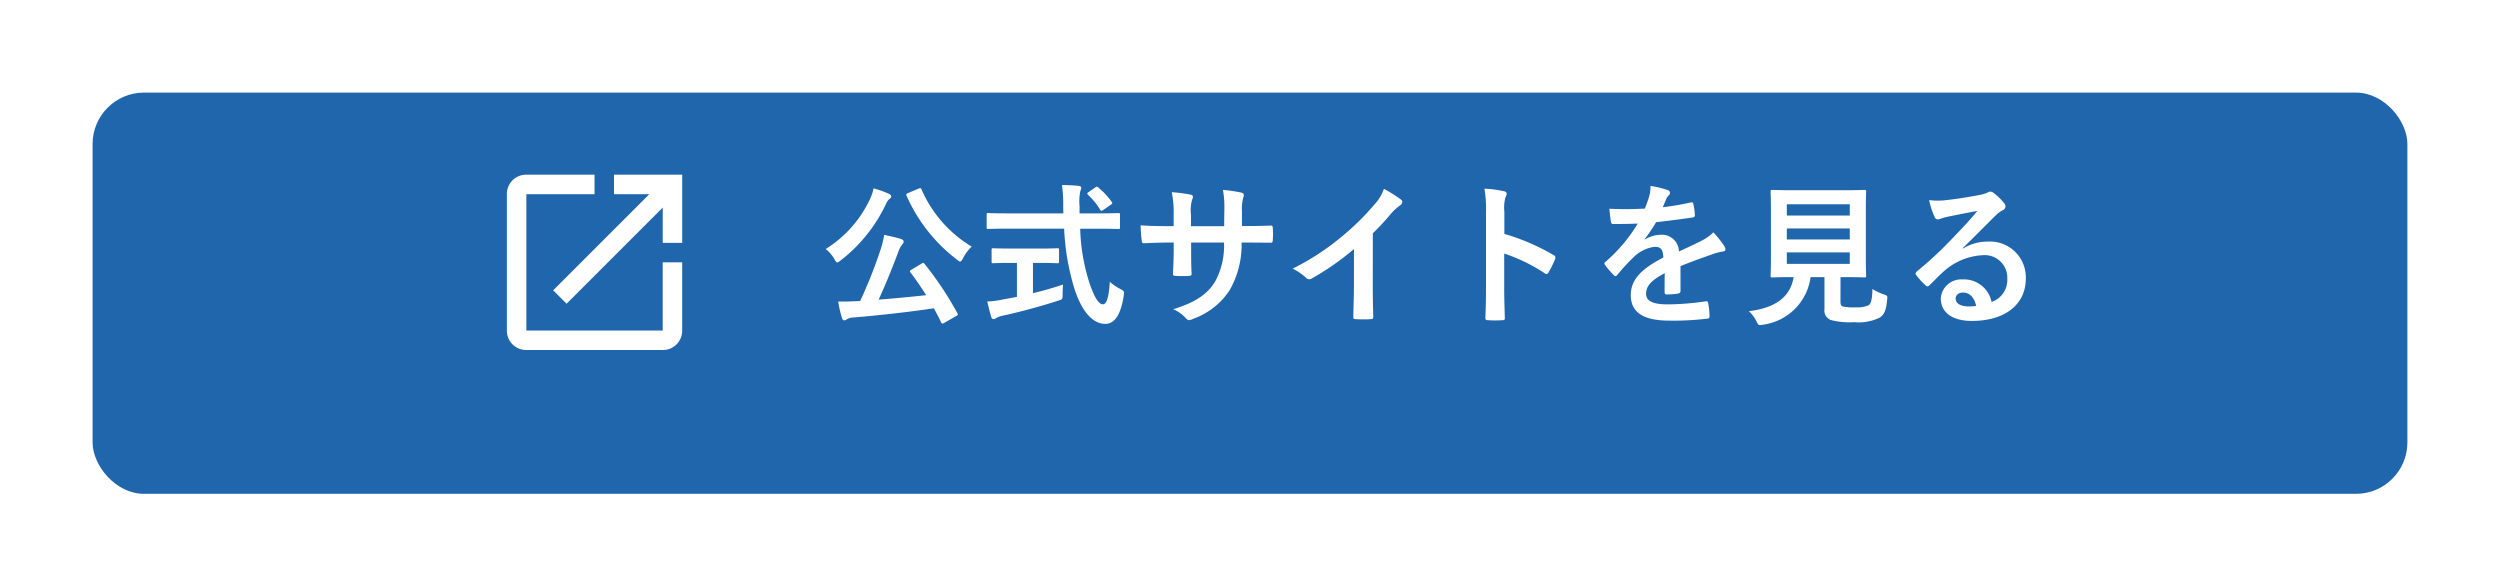
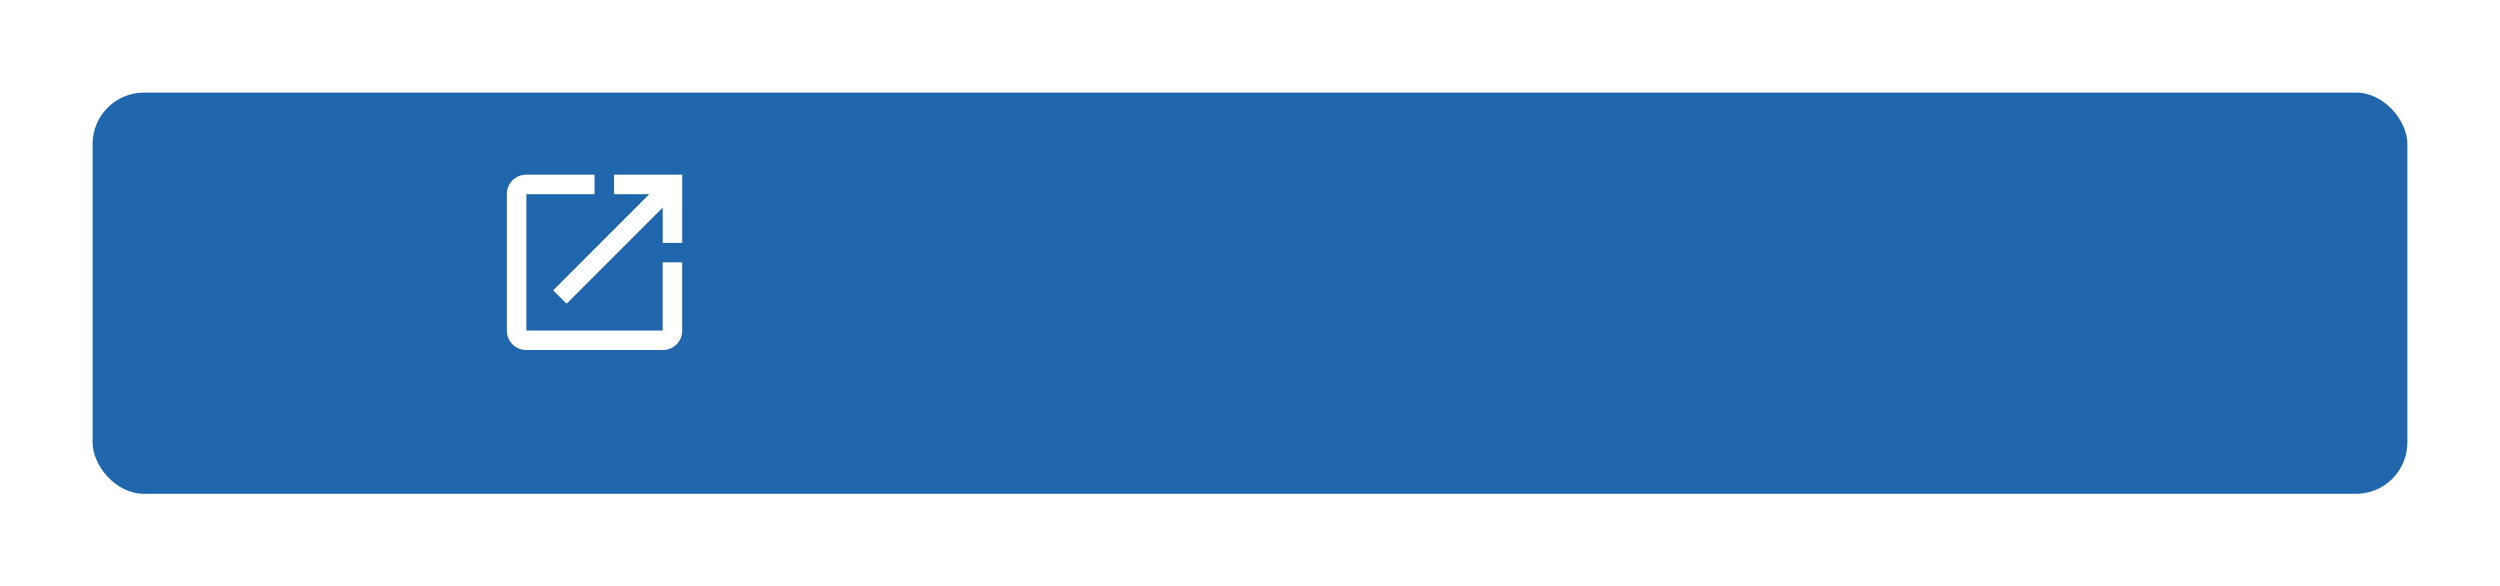
<svg xmlns="http://www.w3.org/2000/svg" width="243" height="57" viewBox="0 0 243 57">
  <defs>
    <filter id="長方形_202" x="0" y="0" width="243" height="57" filterUnits="userSpaceOnUse">
      <feOffset dy="3" input="SourceAlpha" />
      <feGaussianBlur stdDeviation="3" result="blur" />
      <feFlood flood-opacity="0.161" />
      <feComposite operator="in" in2="blur" />
      <feComposite in="SourceGraphic" />
    </filter>
  </defs>
  <g id="グループ_1554" data-name="グループ 1554" transform="translate(-198.481 -609)">
    <g transform="matrix(1, 0, 0, 1, 198.48, 609)" filter="url(#長方形_202)">
      <rect id="長方形_202-2" data-name="長方形 202" width="225" height="39" rx="5" transform="translate(9 6)" fill="#2066ac" />
    </g>
    <g id="グループ_885" data-name="グループ 885" transform="translate(1.795 1)">
-       <path id="パス_3995" data-name="パス 3995" d="M8.79-4.245c-.195.12-.21.15-.12.27.555.735,1.05,1.47,1.53,2.22-1.485.165-3.09.315-4.62.435C6.3-2.88,6.96-4.545,7.5-5.985a2.258,2.258,0,0,1,.39-.72.366.366,0,0,0,.12-.27c0-.12-.12-.195-.285-.255-.51-.15-1.02-.255-1.605-.39a9.388,9.388,0,0,1-.4,1.575A44.382,44.382,0,0,1,3.78-1.185c-.135,0-.285.015-.42.015-.6.03-1.14.045-1.71.03A11.63,11.63,0,0,0,2.01.45c.045.15.12.24.225.24a.405.405,0,0,0,.255-.1A1.226,1.226,0,0,1,3.06.42C5.7.2,8.43-.105,10.95-.48c.24.45.48.9.7,1.365.045.09.075.12.135.12A.416.416,0,0,0,11.97.93L13.1.285c.21-.12.21-.15.135-.285a32.545,32.545,0,0,0-3.195-4.8c-.06-.06-.09-.09-.12-.09a.5.5,0,0,0-.18.075Zm-.345-7.44c-.18.09-.21.1-.15.27a15.81,15.81,0,0,0,4.89,6.2c.15.12.24.195.315.195s.165-.105.285-.33a4.071,4.071,0,0,1,.84-1.125A12.088,12.088,0,0,1,9.75-12.03c-.075-.15-.1-.165-.3-.075ZM.435-6.24a3.285,3.285,0,0,1,.84.975c.135.225.195.33.285.33.075,0,.18-.075.345-.21a15.029,15.029,0,0,0,4.41-5.52,1.145,1.145,0,0,1,.345-.465.25.25,0,0,0,.135-.225c0-.1-.06-.18-.225-.255a9.448,9.448,0,0,0-1.485-.525,4.375,4.375,0,0,1-.315.975A11.425,11.425,0,0,1,.435-6.24ZM23.61-8.22a23.575,23.575,0,0,0,1.035,5.955c.75,2.22,1.8,3.285,2.94,3.3C28.47,1.05,29.1.24,29.4-1.68c.06-.465.06-.465-.375-.7a4.855,4.855,0,0,1-.975-.675c-.09,1.365-.27,2.19-.675,2.19-.45,0-.915-.87-1.35-2.22a18.973,18.973,0,0,1-.855-5.13h1.785c1.365,0,1.83.03,1.92.03.15,0,.165-.015.165-.18V-9.555c0-.165-.015-.18-.165-.18-.09,0-.555.03-1.92.03H25.11v-.66a5.064,5.064,0,0,1,.075-1.515.969.969,0,0,0,.09-.315c0-.09-.09-.165-.24-.18-.51-.06-1.095-.075-1.635-.09a14.3,14.3,0,0,1,.12,2.145c0,.21.015.42.015.615H18.15c-1.365,0-1.83-.03-1.92-.03-.15,0-.15.015-.15.18V-8.37c0,.165,0,.18.15.18.09,0,.555-.03,1.92-.03ZM21.165-4.89c1.26,0,1.68.03,1.77.03.165,0,.18-.015.18-.15V-6.135c0-.165-.015-.18-.18-.18-.09,0-.51.03-1.77.03H18.51c-1.275,0-1.695-.03-1.785-.03-.15,0-.165.015-.165.18V-5.01c0,.135.015.15.165.15.09,0,.51-.03,1.785-.03h.51v3.3l-1.44.27a8.215,8.215,0,0,1-1.44.18c.12.525.27,1.155.39,1.515.045.135.12.195.21.195a.559.559,0,0,0,.27-.1A2.007,2.007,0,0,1,17.64.24c1.62-.345,3.87-.96,5.37-1.455.45-.135.45-.135.45-.63,0-.3.015-.675.045-.945-.9.315-1.935.6-2.925.84V-4.89Zm4.83-6.885c-.15.105-.18.15-.06.27A6.679,6.679,0,0,1,27.1-10.08c.045.075.09.12.135.12a.416.416,0,0,0,.195-.09l.7-.48c.18-.12.195-.18.1-.3a7.074,7.074,0,0,0-1.29-1.38c-.06-.06-.1-.09-.15-.09s-.09.03-.18.09Zm14.9,3.3V-9.9a4.131,4.131,0,0,1,.12-1.32.8.8,0,0,0,.06-.27c0-.12-.06-.195-.27-.24a13.942,13.942,0,0,0-1.755-.255A9.971,9.971,0,0,1,39.18-9.93l-.015,1.47H35.94v-1.1a3.758,3.758,0,0,1,.1-1.44,1.019,1.019,0,0,0,.09-.315c0-.1-.06-.18-.225-.21a14.563,14.563,0,0,0-1.83-.24,10.426,10.426,0,0,1,.18,2.2v1.1h-.45c-1.155,0-2.13-.03-2.76-.075a13.458,13.458,0,0,0,.105,1.455c.015.2.06.285.18.285C31.8-6.825,33-6.87,33.81-6.87h.45v.57c0,.945-.03,1.68-.075,2.46-.015.165.075.2.27.21a9.256,9.256,0,0,0,1.29,0c.165-.015.27-.045.255-.21-.045-.795-.045-1.605-.045-2.49v-.54H39.15a7.258,7.258,0,0,1-.885,3.825c-.765,1.23-1.92,1.995-4.05,2.655a3.462,3.462,0,0,1,1.245.9c.12.12.195.165.285.165a1.258,1.258,0,0,0,.42-.135,7.067,7.067,0,0,0,3.54-2.79A8.921,8.921,0,0,0,40.86-6.87h.615c.735,0,1.65.015,2.16.015.21.015.24-.045.255-.24a7.813,7.813,0,0,0,0-1.185c-.015-.165-.03-.255-.21-.24-.69.03-1.53.045-2.265.045Zm12.72.705a23.744,23.744,0,0,0,1.755-1.89,4.942,4.942,0,0,1,.9-.825.429.429,0,0,0,.21-.33.265.265,0,0,0-.12-.225,13.345,13.345,0,0,0-1.665-1.05,4.348,4.348,0,0,1-.945,1.545A24.337,24.337,0,0,1,50.55-7.41a24.079,24.079,0,0,1-4.725,3.075,5.615,5.615,0,0,1,1.29.885.418.418,0,0,0,.315.15.423.423,0,0,0,.225-.06A25.95,25.95,0,0,0,51.78-6.24v3.5c0,1.02-.045,1.995-.06,3.075-.015.18.045.24.21.24a12.511,12.511,0,0,0,1.5,0c.165,0,.24-.06.225-.255-.03-1.2-.045-2.085-.045-3.12ZM66.4-9.855a3.906,3.906,0,0,1,.105-1.41.789.789,0,0,0,.12-.345c0-.12-.075-.21-.285-.255a11.072,11.072,0,0,0-1.875-.24,11.445,11.445,0,0,1,.15,2.22V-2.5c0,.96-.015,1.845-.06,2.955,0,.18.075.225.285.225a9.912,9.912,0,0,0,1.335,0c.21,0,.285-.045.27-.225-.03-1.08-.06-1.965-.06-2.94V-5.8a16.613,16.613,0,0,1,3.945,1.92.23.23,0,0,0,.165.075c.075,0,.135-.06.195-.165a8.816,8.816,0,0,0,.645-1.3c.075-.2,0-.3-.165-.39A21.159,21.159,0,0,0,66.4-7.71ZM83.52-4.575c1.275-.525,2.25-.855,3.225-1.2A4.8,4.8,0,0,1,87.66-6c.15-.03.225-.09.225-.21a.593.593,0,0,0-.12-.33,9.24,9.24,0,0,0-1.05-1.32,4.511,4.511,0,0,1-1.14.81c-.765.39-1.62.78-2.205,1.05a1.656,1.656,0,0,0-1.83-1.62,2.985,2.985,0,0,0-1.5.465l-.015-.03A15.48,15.48,0,0,0,81.15-8.85c1.1-.12,2.385-.285,3.51-.45.21-.03.27-.09.255-.24a5.057,5.057,0,0,0-.15-1.08c-.03-.135-.075-.18-.24-.15a24.13,24.13,0,0,1-2.73.465c.18-.405.255-.6.345-.81a1.168,1.168,0,0,1,.255-.36.29.29,0,0,0,.1-.225.269.269,0,0,0-.18-.255,9.471,9.471,0,0,0-1.71-.42,3.651,3.651,0,0,1-.1.915,11.558,11.558,0,0,1-.45,1.29,33.086,33.086,0,0,1-3.45.015c.045.45.1,1,.15,1.245.03.165.075.24.21.24.885,0,1.695-.015,2.4-.045a15.328,15.328,0,0,1-3.135,3.72c-.075.06-.105.105-.105.165a.244.244,0,0,0,.06.135,7.135,7.135,0,0,0,.855.99.3.3,0,0,0,.165.105c.06,0,.105-.045.18-.135a20.215,20.215,0,0,1,1.5-1.635,3.621,3.621,0,0,1,2.07-1.08c.675-.03.855.27.9,1.035-2.265,1.17-3.165,2.22-3.165,3.66C78.69-.015,80,.72,82.455.72a26.68,26.68,0,0,0,3.72-.2c.12,0,.18-.1.165-.285a6.713,6.713,0,0,0-.135-1.23c-.015-.135-.075-.18-.21-.165a25.635,25.635,0,0,1-3.735.3c-1.575,0-2.085-.4-2.085-1.035,0-.72.48-1.3,1.815-2-.015.54-.015,1.29-.015,1.83,0,.15.06.24.195.24a8.115,8.115,0,0,0,1.065-.075c.195-.03.285-.105.285-.27ZM99.075-3.51h.27c1.44,0,1.95.03,2.055.03.15,0,.165-.015.165-.165,0-.09-.03-.66-.03-1.83V-9.96c0-1.2.03-1.755.03-1.86,0-.15-.015-.165-.165-.165-.105,0-.615.03-2.055.03h-4.83c-1.455,0-1.965-.03-2.055-.03-.165,0-.18.015-.18.165,0,.1.03.66.03,1.86v4.485c0,1.17-.03,1.725-.03,1.83,0,.15.015.165.18.165.09,0,.57-.03,2.025-.03h.03c-.3,1.875-1.695,2.985-4.35,3.315A3.473,3.473,0,0,1,90.9.78c.15.3.195.375.345.375a1.711,1.711,0,0,0,.315-.045,5.378,5.378,0,0,0,4.605-4.62h1.35v3.1A.983.983,0,0,0,98.13.66,7.241,7.241,0,0,0,100.4.87a4.658,4.658,0,0,0,2.5-.45c.42-.3.615-.69.705-1.74.045-.375.045-.375-.33-.51a5.3,5.3,0,0,1-1.1-.525c-.015,1-.135,1.41-.375,1.59a2.954,2.954,0,0,1-1.29.195,5.091,5.091,0,0,1-1.17-.075c-.195-.045-.27-.15-.27-.495Zm.9-1.29h-6.12V-5.91h6.12Zm0-5.79v1.095h-6.12V-10.59Zm-6.12,3.42V-8.235h6.12V-7.17Zm17.1.84c1.14-1.1,2.145-2.145,3.24-3.21a2.421,2.421,0,0,1,.66-.48.4.4,0,0,0,.255-.36.521.521,0,0,0-.165-.36,5.676,5.676,0,0,0-1-.96.535.535,0,0,0-.345-.12.775.775,0,0,0-.285.12,3.98,3.98,0,0,1-.825.225c-1.17.225-2.49.42-3.4.51a7.229,7.229,0,0,1-1.4-.03,7.182,7.182,0,0,0,.525,1.62.341.341,0,0,0,.33.255,1.1,1.1,0,0,0,.3-.075,4.617,4.617,0,0,1,.63-.18c.93-.195,2-.4,2.9-.57-.69.855-1.4,1.6-2.325,2.565a36.107,36.107,0,0,1-3.555,3.315c-.12.12-.165.225-.075.345a6.753,6.753,0,0,0,.885.975.369.369,0,0,0,.225.135c.075,0,.15-.06.255-.165.45-.45.87-.885,1.305-1.275a6.107,6.107,0,0,1,3.84-1.59,2.19,2.19,0,0,1,2.355,2.265,2.26,2.26,0,0,1-1.53,2.28,2.73,2.73,0,0,0-2.82-2.19,1.991,1.991,0,0,0-2.115,1.83c0,1.4,1.14,2.205,3.03,2.205,3.21,0,5.235-1.605,5.235-4.11a3.481,3.481,0,0,0-3.72-3.6,4.514,4.514,0,0,0-2.385.675ZM112.26-.72a3.284,3.284,0,0,1-.69.06c-.9,0-1.305-.315-1.305-.78,0-.315.285-.57.72-.57C111.615-2.01,112.065-1.545,112.26-.72Z" transform="translate(276.51 638.445)" fill="#fff" />
      <g id="グループ_884" data-name="グループ 884" transform="translate(245.955 624.98)">
        <path id="パス_3994" data-name="パス 3994" d="M15.146-44.854H1.893V-58.107H8.52V-60H1.893A1.869,1.869,0,0,0,0-58.107v13.253a1.869,1.869,0,0,0,1.893,1.893H15.146a1.869,1.869,0,0,0,1.893-1.893V-51.48H15.146ZM10.413-60v1.893h3.432L4.5-48.759l1.3,1.3,9.348-9.348v3.432h1.893V-60Z" transform="translate(0 60)" fill="#fff" fill-rule="evenodd" />
      </g>
    </g>
  </g>
</svg>